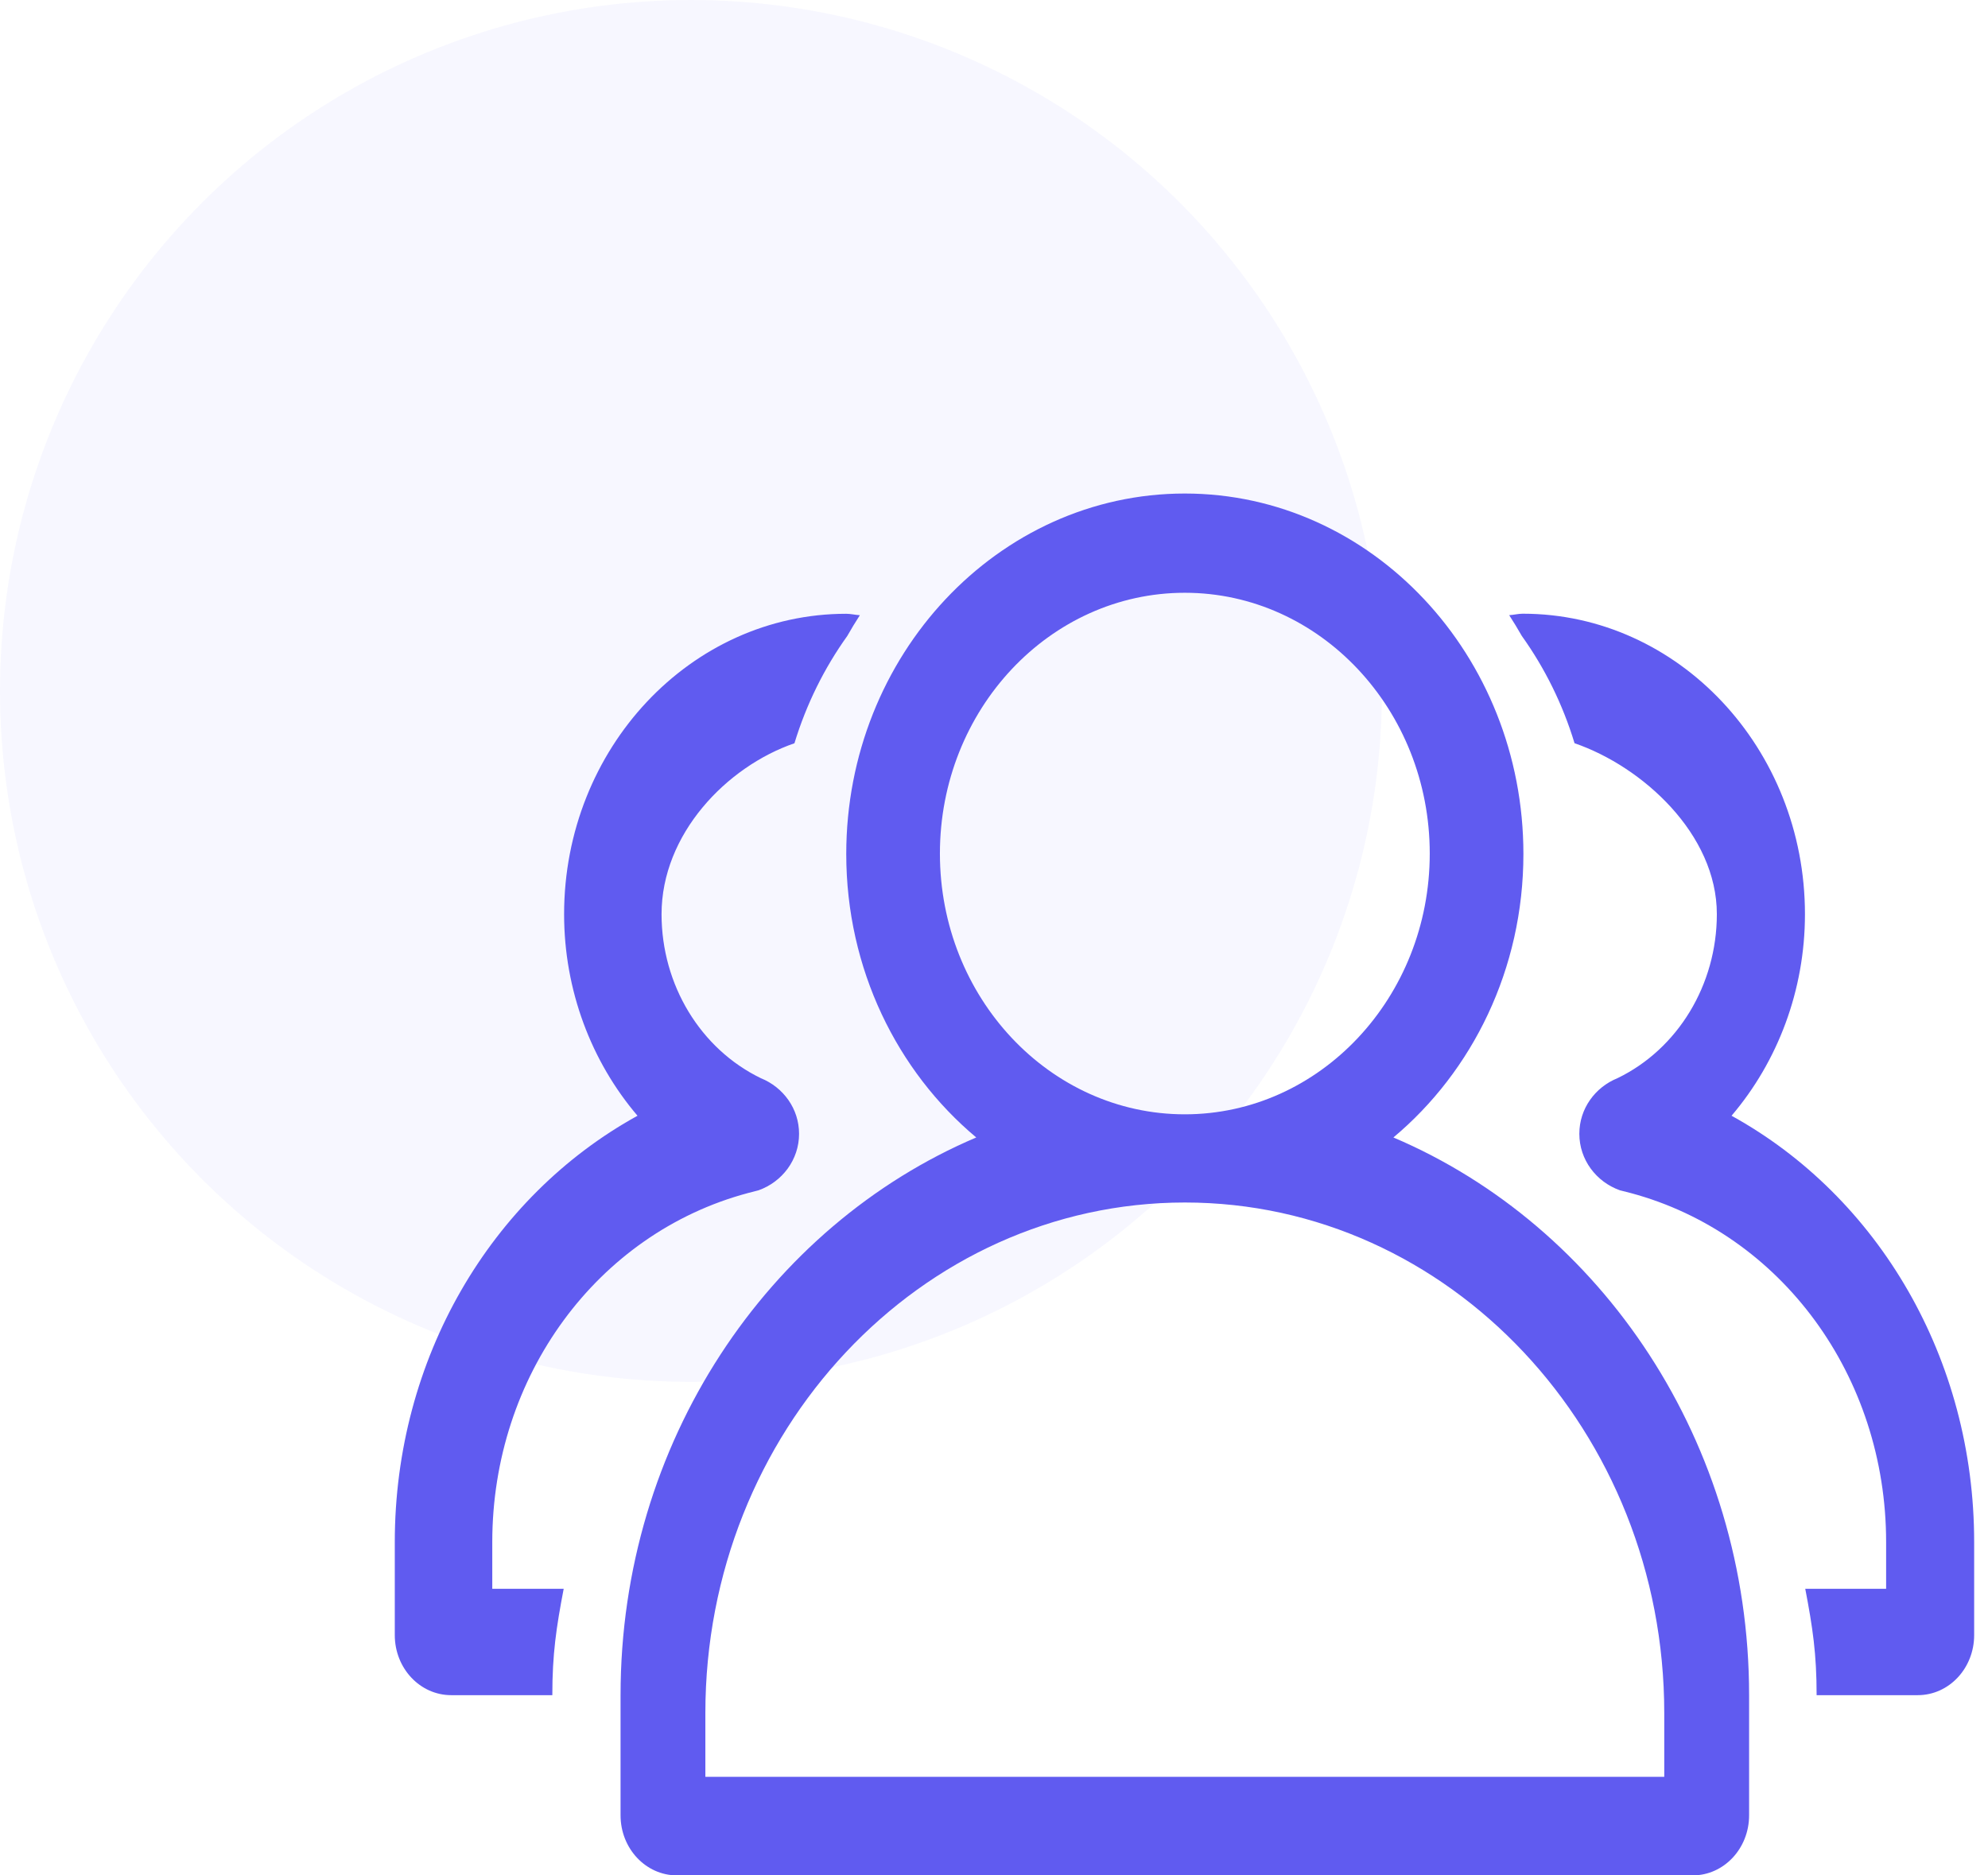
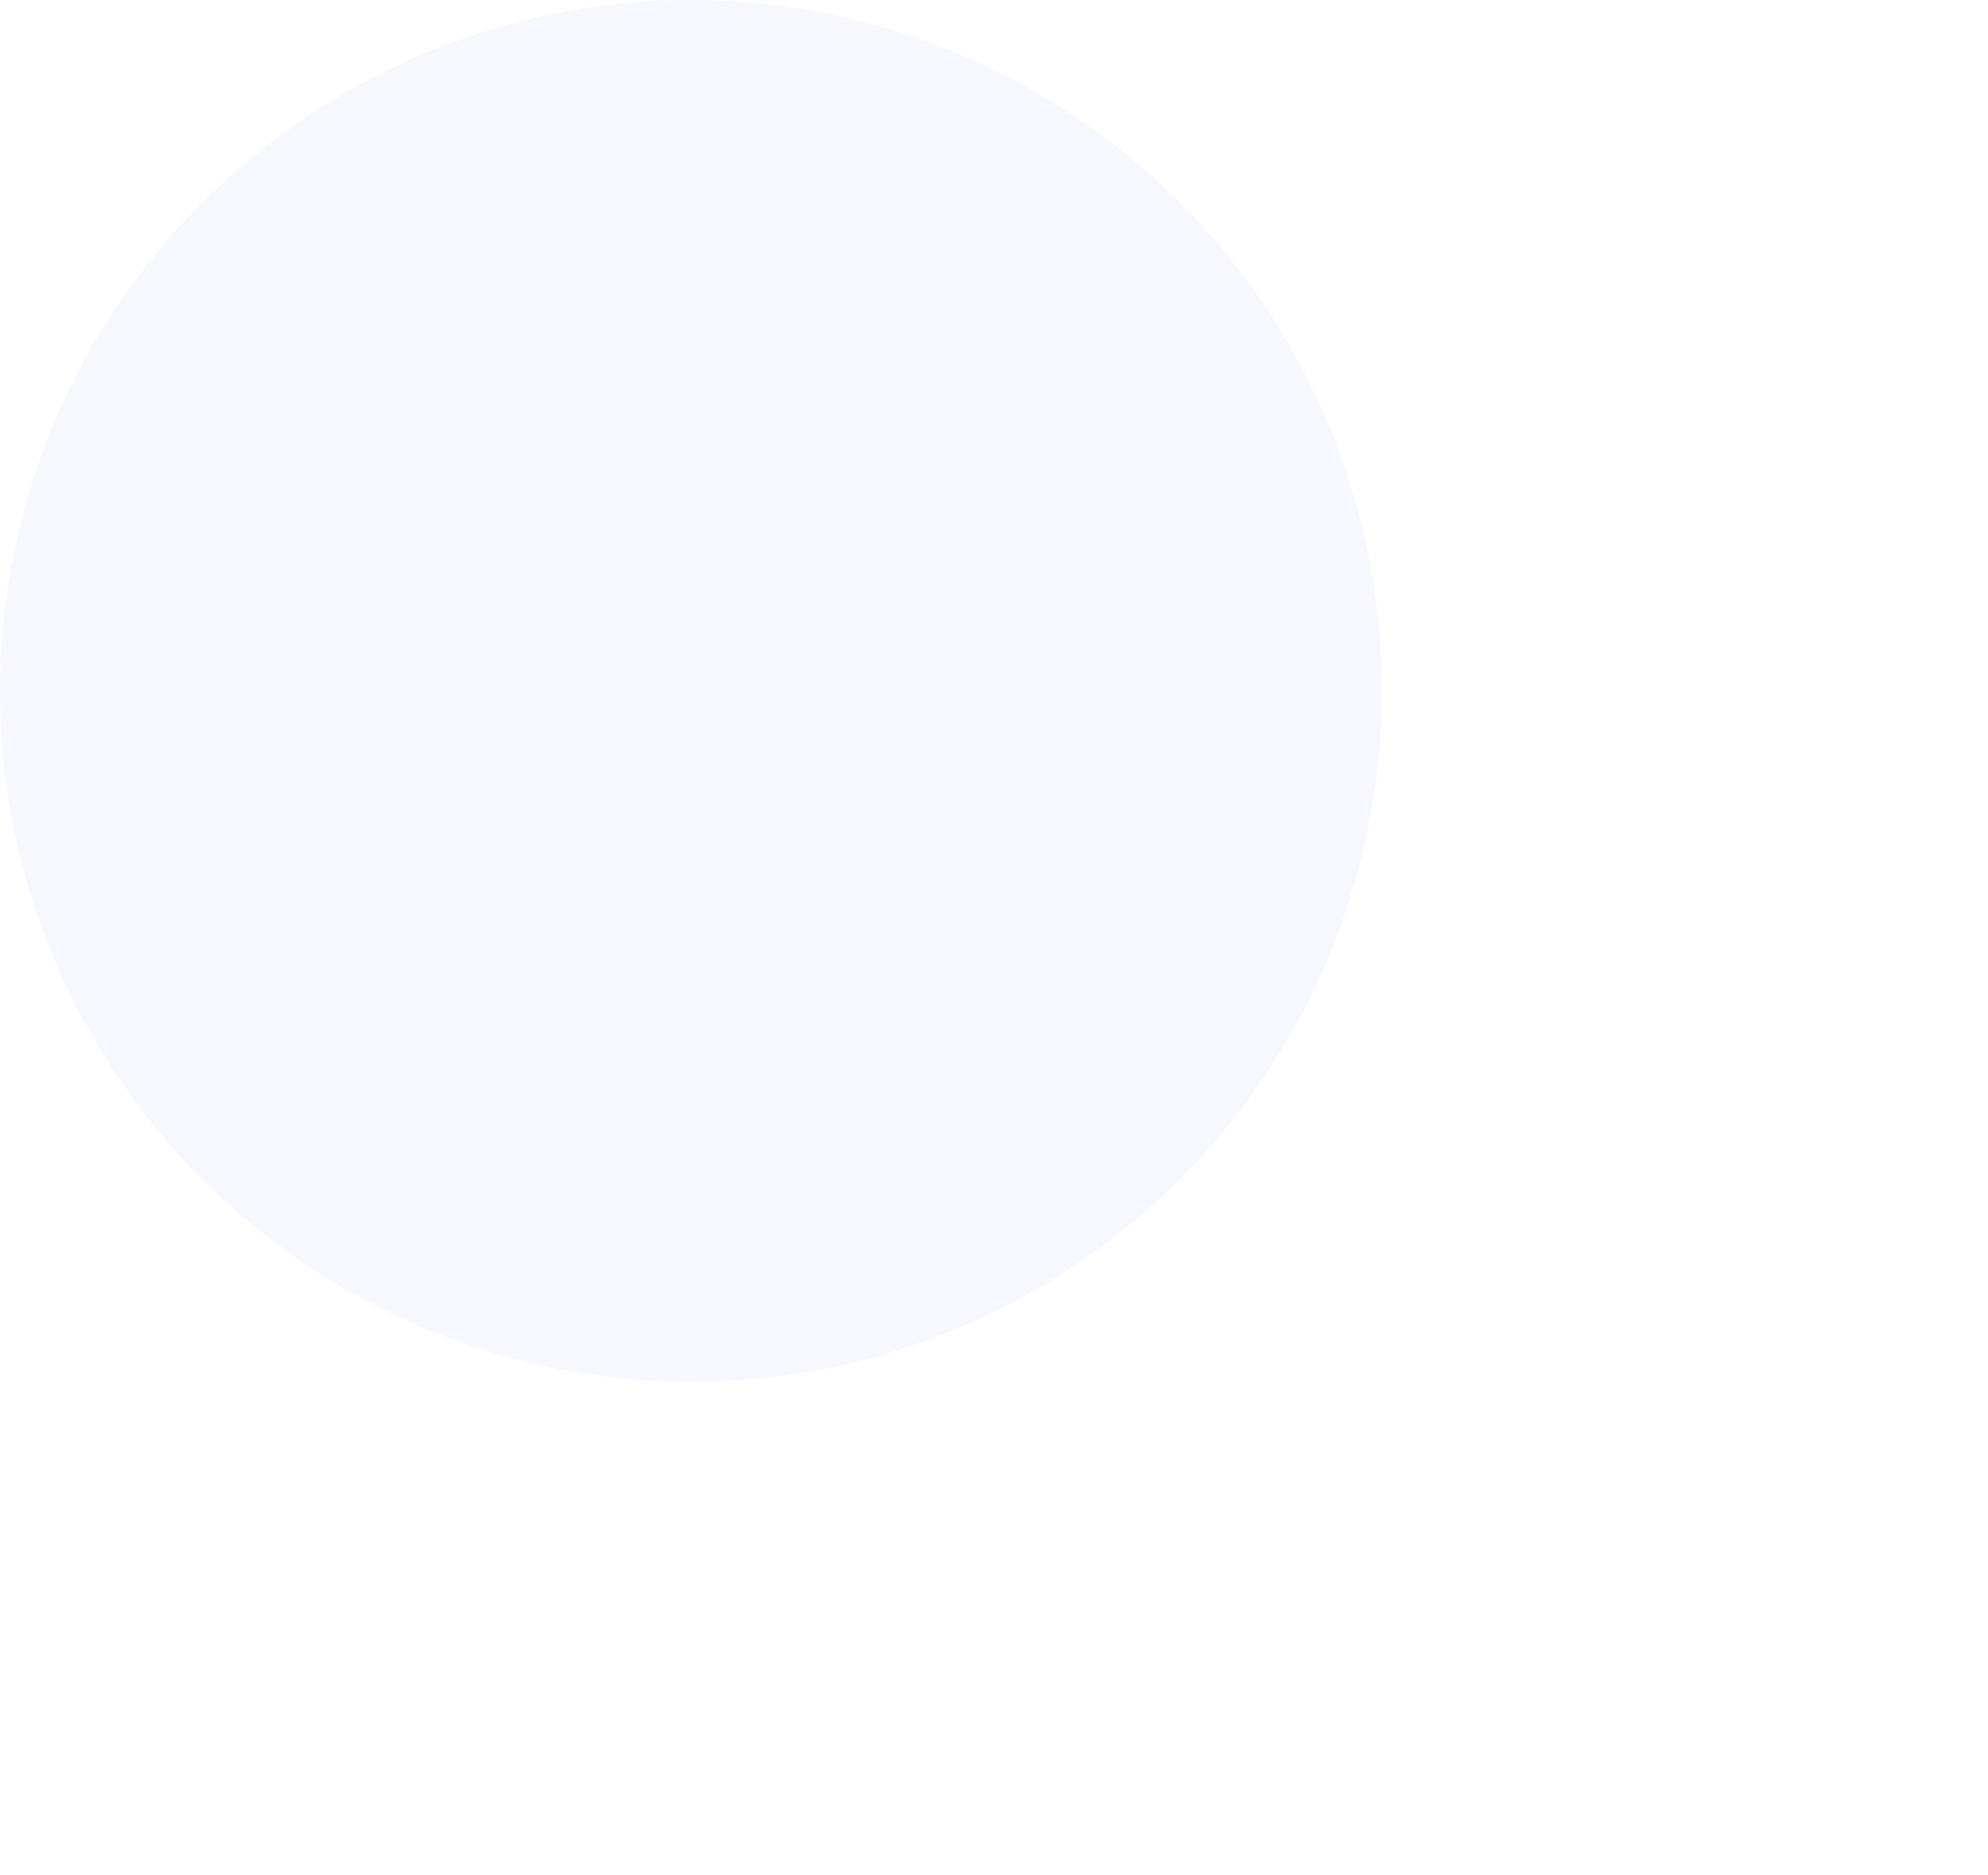
<svg xmlns="http://www.w3.org/2000/svg" width="53" height="50" viewBox="0 0 53 50" fill="none">
  <circle opacity="0.05" cx="18.421" cy="18.421" r="18.421" fill="#605BF0" />
-   <path d="M37.148 30.326C39.254 28.564 40.614 25.835 40.614 22.769C40.614 17.47 36.565 13.158 31.587 13.158C26.61 13.158 22.561 17.47 22.561 22.769C22.561 25.835 23.921 28.564 26.027 30.326C20.478 32.687 16.544 38.457 16.544 45.195V48.398C16.544 49.284 17.217 50 18.048 50H45.127C45.958 50 46.631 49.284 46.631 48.398V45.195C46.631 38.455 42.697 32.686 37.148 30.326ZM25.058 22.757C25.058 18.922 27.986 15.804 31.587 15.804C35.189 15.804 38.117 18.922 38.117 22.757C38.117 26.591 35.189 29.709 31.587 29.709C27.986 29.709 25.058 26.592 25.058 22.757ZM44.369 47.372H18.805V45.671C18.805 38.166 24.539 32.06 31.589 32.06C38.636 32.06 44.369 38.166 44.369 45.671V47.372ZM19.928 31.811L20.222 31.735C20.853 31.511 21.303 30.921 21.303 30.229C21.303 29.56 20.883 28.988 20.287 28.747C18.676 27.968 17.637 26.258 17.637 24.374C17.637 22.239 19.368 20.44 21.18 19.816C21.497 18.774 21.977 17.809 22.588 16.956C22.695 16.768 22.806 16.583 22.924 16.402C22.802 16.396 22.686 16.364 22.561 16.364C18.414 16.364 15.039 19.957 15.039 24.374C15.039 26.401 15.764 28.302 16.996 29.747C13.079 31.907 10.525 36.228 10.525 41.116V43.593C10.525 44.479 11.198 45.195 12.029 45.195H14.725C14.725 44.098 14.83 43.394 15.028 42.359H13.124V41.116C13.124 36.688 15.919 32.888 19.929 31.811H19.928ZM46.163 29.747C47.394 28.302 48.12 26.401 48.12 24.374C48.12 19.956 44.745 16.362 40.597 16.362C40.472 16.362 40.356 16.395 40.235 16.401C40.352 16.582 40.464 16.766 40.571 16.954C41.182 17.808 41.661 18.772 41.977 19.815C43.789 20.438 45.771 22.237 45.771 24.372C45.771 26.257 44.73 27.968 43.121 28.746C42.525 28.987 42.105 29.559 42.105 30.228C42.105 30.92 42.556 31.51 43.185 31.734L43.479 31.809C47.49 32.888 50.284 36.687 50.284 41.116V42.359H48.128C48.327 43.394 48.431 44.098 48.431 45.195H51.127C51.959 45.195 52.631 44.479 52.631 43.593V41.116C52.633 36.228 50.079 31.907 46.163 29.747Z" fill="#605BF0" />
</svg>